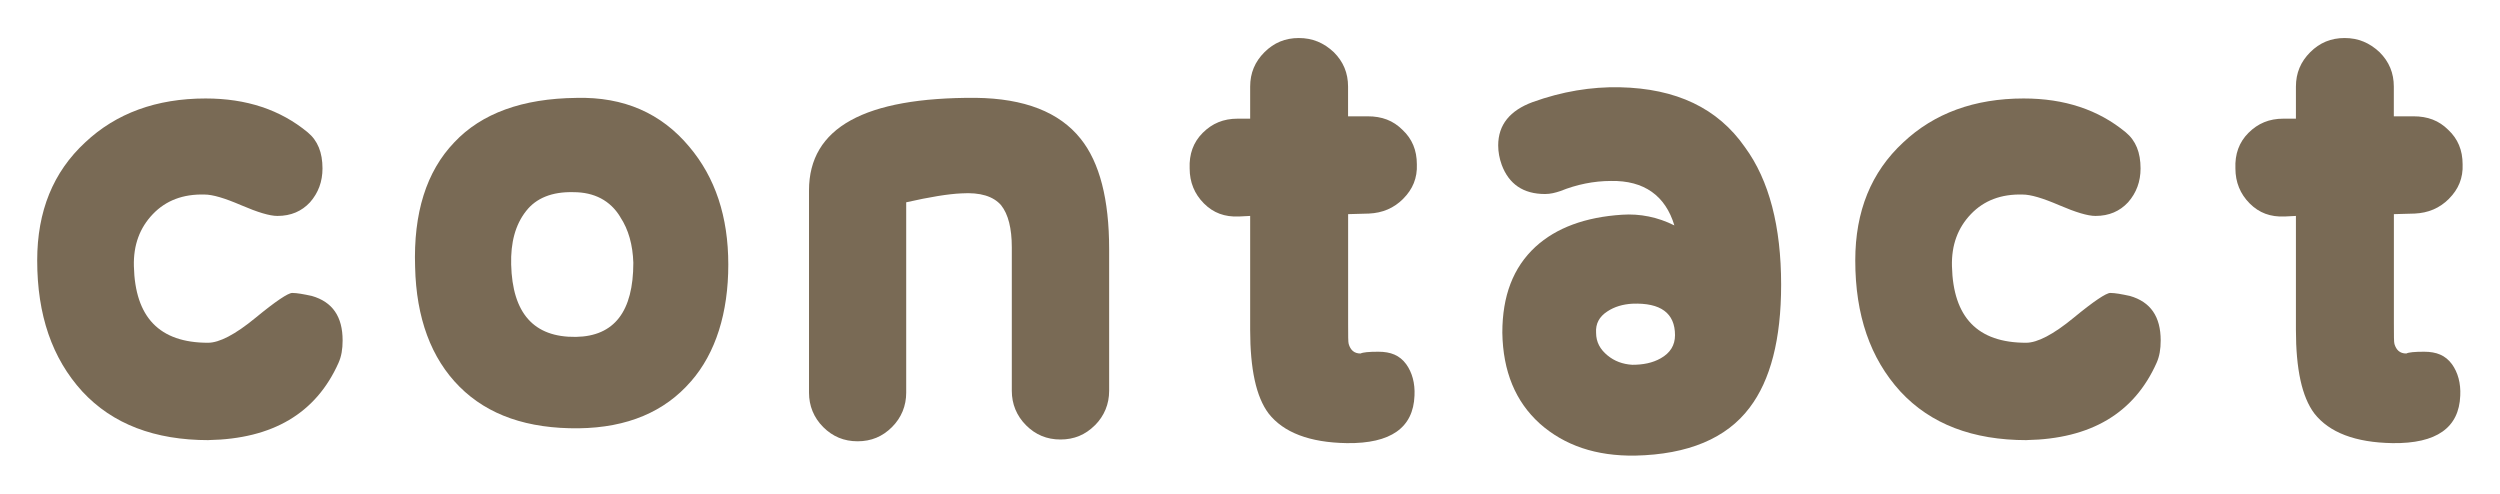
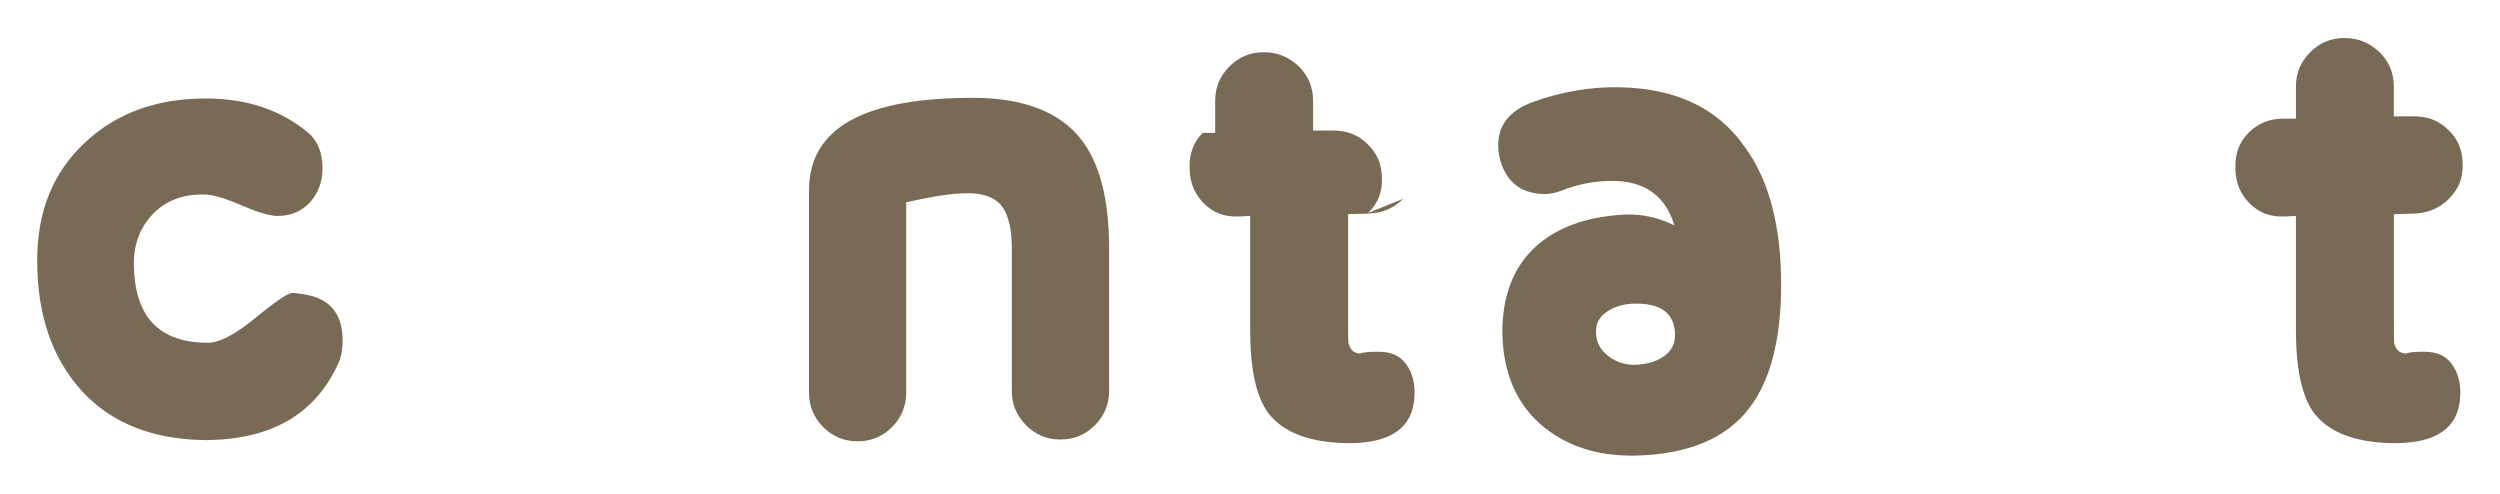
<svg xmlns="http://www.w3.org/2000/svg" id="_レイヤー_3" data-name="レイヤー_3" viewBox="0 0 392.49 77.48">
  <defs>
    <style>
      .cls-1 {
        fill: #796a55;
      }
    </style>
  </defs>
  <path class="cls-1" d="M32.76,69.1c-8.47,0-15.09-2.51-19.84-7.64-4.75-5.21-7.08-12.01-7.08-20.58,0-7.73,2.51-13.88,7.54-18.53,4.84-4.56,11.17-6.89,18.9-6.89,6.43,0,11.73,1.77,16.02,5.31,1.58,1.3,2.33,3.17,2.33,5.68,0,2.05-.65,3.82-1.96,5.31-1.3,1.4-2.98,2.14-5.12,2.14-1.21,0-3.07-.56-5.68-1.68-2.61-1.12-4.47-1.68-5.77-1.68-3.35-.09-6.05.93-8.1,3.07s-3.07,4.84-2.98,8.19c.19,8.01,4,12.01,11.64,12.01,1.77,0,4.28-1.3,7.45-3.91,3.17-2.61,5.12-3.91,5.77-3.91.75,0,1.77.19,3.07.47,3.26.93,4.84,3.26,4.84,6.98,0,1.4-.19,2.51-.65,3.54-3.54,7.92-10.34,11.92-20.39,12.11Z" />
-   <path class="cls-1" d="M108.47,59.88c-4.1,4.75-9.96,7.26-17.6,7.36-8.01.09-14.25-2.05-18.72-6.52s-6.8-10.8-6.98-18.81c-.28-8.47,1.77-14.99,6.15-19.56,4.28-4.56,10.71-6.89,19.18-6.98,7.45-.19,13.32,2.42,17.69,7.64,4.1,4.84,6.15,10.99,6.15,18.53s-1.96,13.88-5.87,18.35ZM97.39,34.08c-1.58-2.61-4.1-3.91-7.36-3.91-3.35-.09-5.87.93-7.45,2.98-1.68,2.14-2.42,4.94-2.33,8.38.19,7.64,3.54,11.45,10.15,11.36,6.05-.09,9.03-4,9.03-11.64-.09-2.79-.75-5.21-2.05-7.17Z" />
  <path class="cls-1" d="M171.89,66.77c-1.49,1.49-3.26,2.23-5.4,2.23s-3.91-.74-5.4-2.23-2.24-3.35-2.24-5.4v-22.54c0-2.98-.56-5.21-1.68-6.61-1.21-1.4-3.26-2.05-6.24-1.86-2.05.09-4.94.56-8.66,1.4v29.89c0,2.05-.74,3.91-2.23,5.4s-3.26,2.23-5.4,2.23-3.91-.74-5.4-2.23-2.23-3.35-2.23-5.4v-31.76c0-9.87,8.75-14.62,26.17-14.53,7.64.09,13.13,2.23,16.48,6.43,2.98,3.72,4.47,9.5,4.47,17.32v22.26c0,2.05-.75,3.91-2.23,5.4Z" />
-   <path class="cls-1" d="M220.31,31.2c-1.49,1.49-3.26,2.23-5.4,2.33l-3.26.09v17.13c0,1.96,0,2.98.09,3.26.28.93.84,1.49,1.86,1.49.37-.19,1.3-.28,2.79-.28,1.96,0,3.35.56,4.38,1.96.93,1.3,1.4,2.98,1.3,4.94-.19,5.03-3.72,7.54-10.62,7.45-5.87-.09-9.96-1.68-12.29-4.66-1.96-2.61-2.89-6.98-2.89-13.13v-17.88l-1.77.09c-2.24.09-4-.56-5.49-2.05s-2.24-3.35-2.24-5.49c-.09-2.24.56-4.1,2.05-5.59s3.26-2.23,5.49-2.23h1.96v-5.03c0-2.14.75-3.91,2.24-5.4,1.49-1.49,3.26-2.23,5.4-2.23s3.91.74,5.5,2.23c1.49,1.49,2.23,3.26,2.23,5.4v4.66h3.07c2.24,0,4,.65,5.49,2.14,1.49,1.4,2.24,3.17,2.24,5.4.09,2.14-.65,3.91-2.14,5.4Z" />
+   <path class="cls-1" d="M220.31,31.2c-1.49,1.49-3.26,2.23-5.4,2.33l-3.26.09v17.13c0,1.96,0,2.98.09,3.26.28.93.84,1.49,1.86,1.49.37-.19,1.3-.28,2.79-.28,1.96,0,3.35.56,4.38,1.96.93,1.3,1.4,2.98,1.3,4.94-.19,5.03-3.72,7.54-10.62,7.45-5.87-.09-9.96-1.68-12.29-4.66-1.96-2.61-2.89-6.98-2.89-13.13v-17.88l-1.77.09c-2.24.09-4-.56-5.49-2.05s-2.24-3.35-2.24-5.49c-.09-2.24.56-4.1,2.05-5.59h1.96v-5.03c0-2.14.75-3.91,2.24-5.4,1.49-1.49,3.26-2.23,5.4-2.23s3.91.74,5.5,2.23c1.49,1.49,2.23,3.26,2.23,5.4v4.66h3.07c2.24,0,4,.65,5.49,2.14,1.49,1.4,2.24,3.17,2.24,5.4.09,2.14-.65,3.91-2.14,5.4Z" />
  <path class="cls-1" d="M241.73,66.49c-3.82-3.45-5.77-8.19-5.87-14.25,0-5.77,1.68-10.24,5.21-13.5,3.26-2.98,7.82-4.66,13.6-5.03,2.79-.19,5.59.37,8.2,1.68-1.4-4.66-4.75-7.08-9.96-6.98-2.7,0-5.4.56-7.92,1.58-.84.28-1.58.47-2.42.47-3.45,0-5.68-1.58-6.8-4.56-.37-1.02-.56-2.05-.56-3.07,0-3.26,1.86-5.49,5.4-6.8,4.66-1.68,9.22-2.42,13.69-2.33,8.85.19,15.37,3.26,19.65,9.41,3.82,5.21,5.68,12.48,5.68,21.6,0,8.57-1.68,14.99-4.94,19.28-3.63,4.84-9.68,7.36-17.97,7.54-6.15.09-11.08-1.58-14.99-5.03ZM256.26,47.68c-1.49.09-2.79.47-3.91,1.21-1.3.84-1.86,1.96-1.77,3.35,0,1.49.65,2.61,1.77,3.54s2.42,1.4,3.91,1.49c1.68,0,3.17-.28,4.47-1.02,1.49-.84,2.24-2.05,2.24-3.63,0-3.45-2.24-5.12-6.71-4.94Z" />
-   <path class="cls-1" d="M318.19,69.1c-8.47,0-15.09-2.51-19.84-7.64-4.75-5.21-7.08-12.01-7.08-20.58,0-7.73,2.51-13.88,7.54-18.53,4.84-4.56,11.17-6.89,18.9-6.89,6.43,0,11.73,1.77,16.02,5.31,1.58,1.3,2.33,3.17,2.33,5.68,0,2.05-.65,3.82-1.96,5.31-1.3,1.4-2.98,2.14-5.12,2.14-1.21,0-3.07-.56-5.68-1.68-2.61-1.12-4.47-1.68-5.77-1.68-3.35-.09-6.05.93-8.1,3.07s-3.07,4.84-2.98,8.19c.19,8.01,4,12.01,11.64,12.01,1.77,0,4.28-1.3,7.45-3.91,3.17-2.61,5.12-3.91,5.77-3.91.75,0,1.77.19,3.07.47,3.26.93,4.84,3.26,4.84,6.98,0,1.4-.19,2.51-.65,3.54-3.54,7.92-10.34,11.92-20.39,12.11Z" />
  <path class="cls-1" d="M384.49,31.2c-1.49,1.49-3.26,2.23-5.4,2.33l-3.26.09v17.13c0,1.96,0,2.98.09,3.26.28.93.84,1.49,1.86,1.49.37-.19,1.3-.28,2.79-.28,1.96,0,3.35.56,4.38,1.96.93,1.3,1.4,2.98,1.3,4.94-.19,5.03-3.72,7.54-10.62,7.45-5.87-.09-9.96-1.68-12.29-4.66-1.96-2.61-2.89-6.98-2.89-13.13v-17.88l-1.77.09c-2.24.09-4-.56-5.49-2.05s-2.24-3.35-2.24-5.49c-.09-2.24.56-4.1,2.05-5.59s3.26-2.23,5.49-2.23h1.96v-5.03c0-2.14.75-3.91,2.24-5.4,1.49-1.49,3.26-2.23,5.4-2.23s3.91.74,5.5,2.23c1.49,1.49,2.23,3.26,2.23,5.4v4.66h3.07c2.24,0,4,.65,5.49,2.14,1.49,1.4,2.24,3.17,2.24,5.4.09,2.14-.65,3.91-2.14,5.4Z" />
</svg>